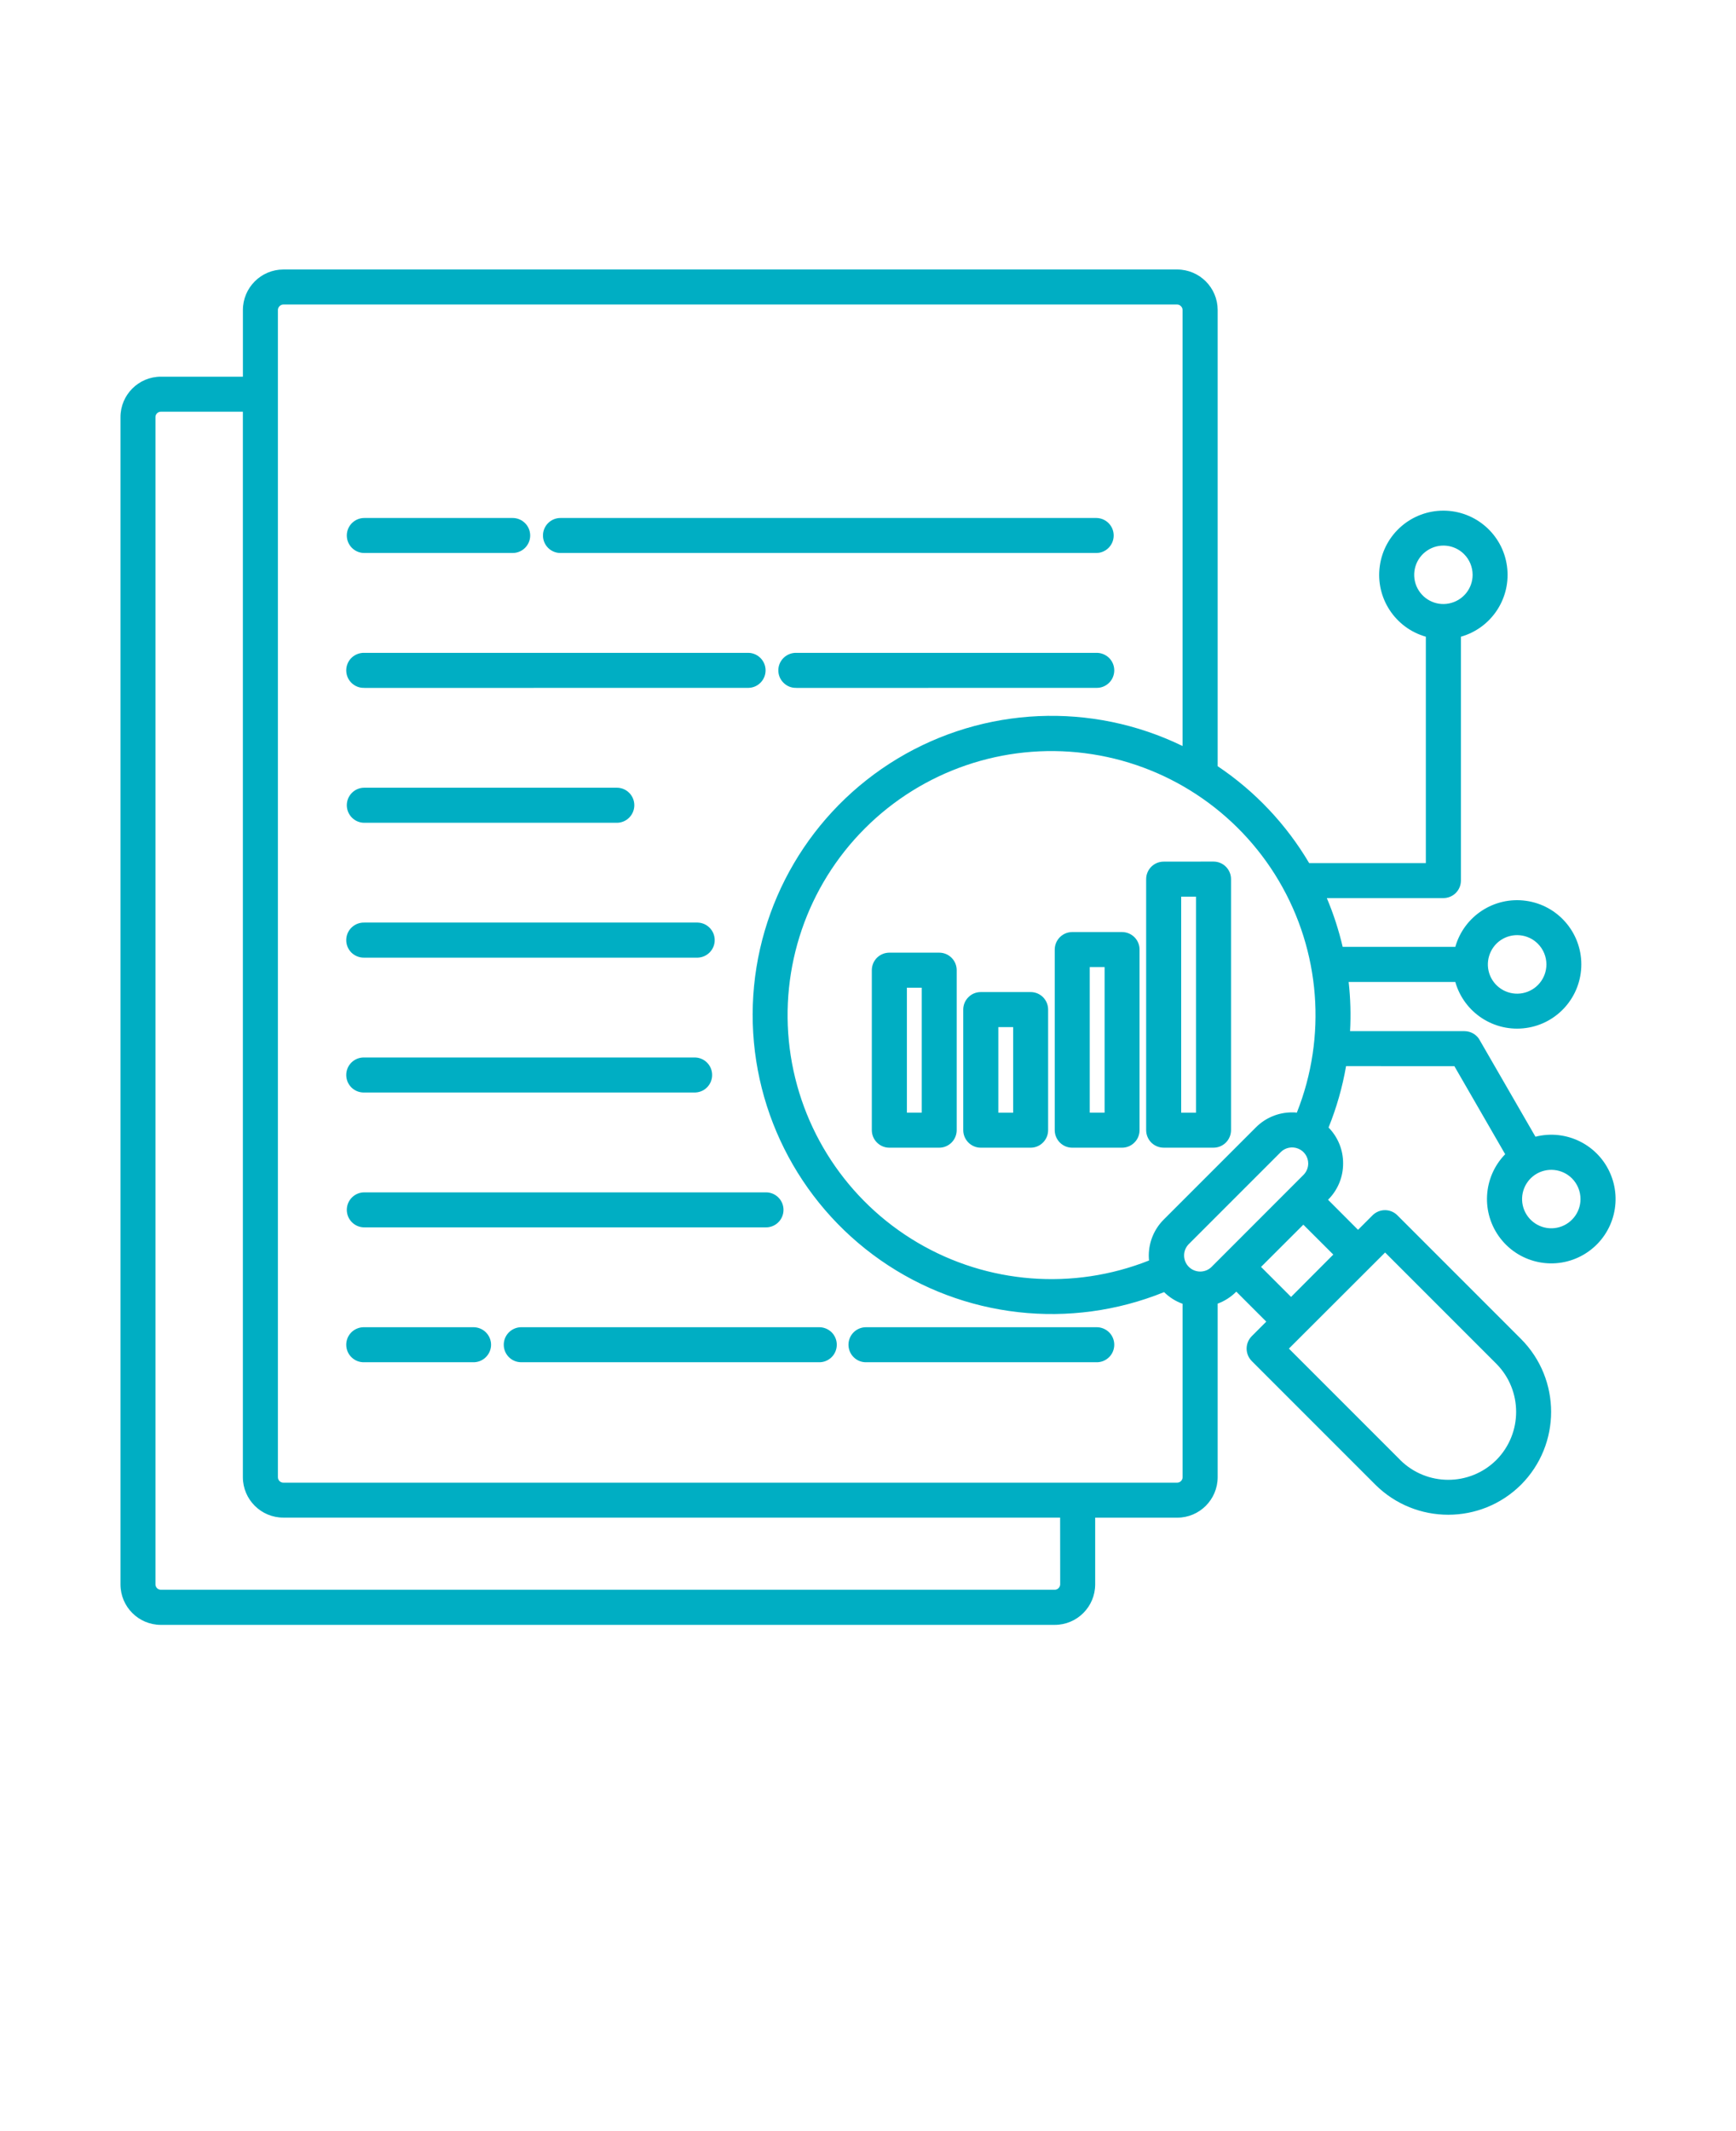
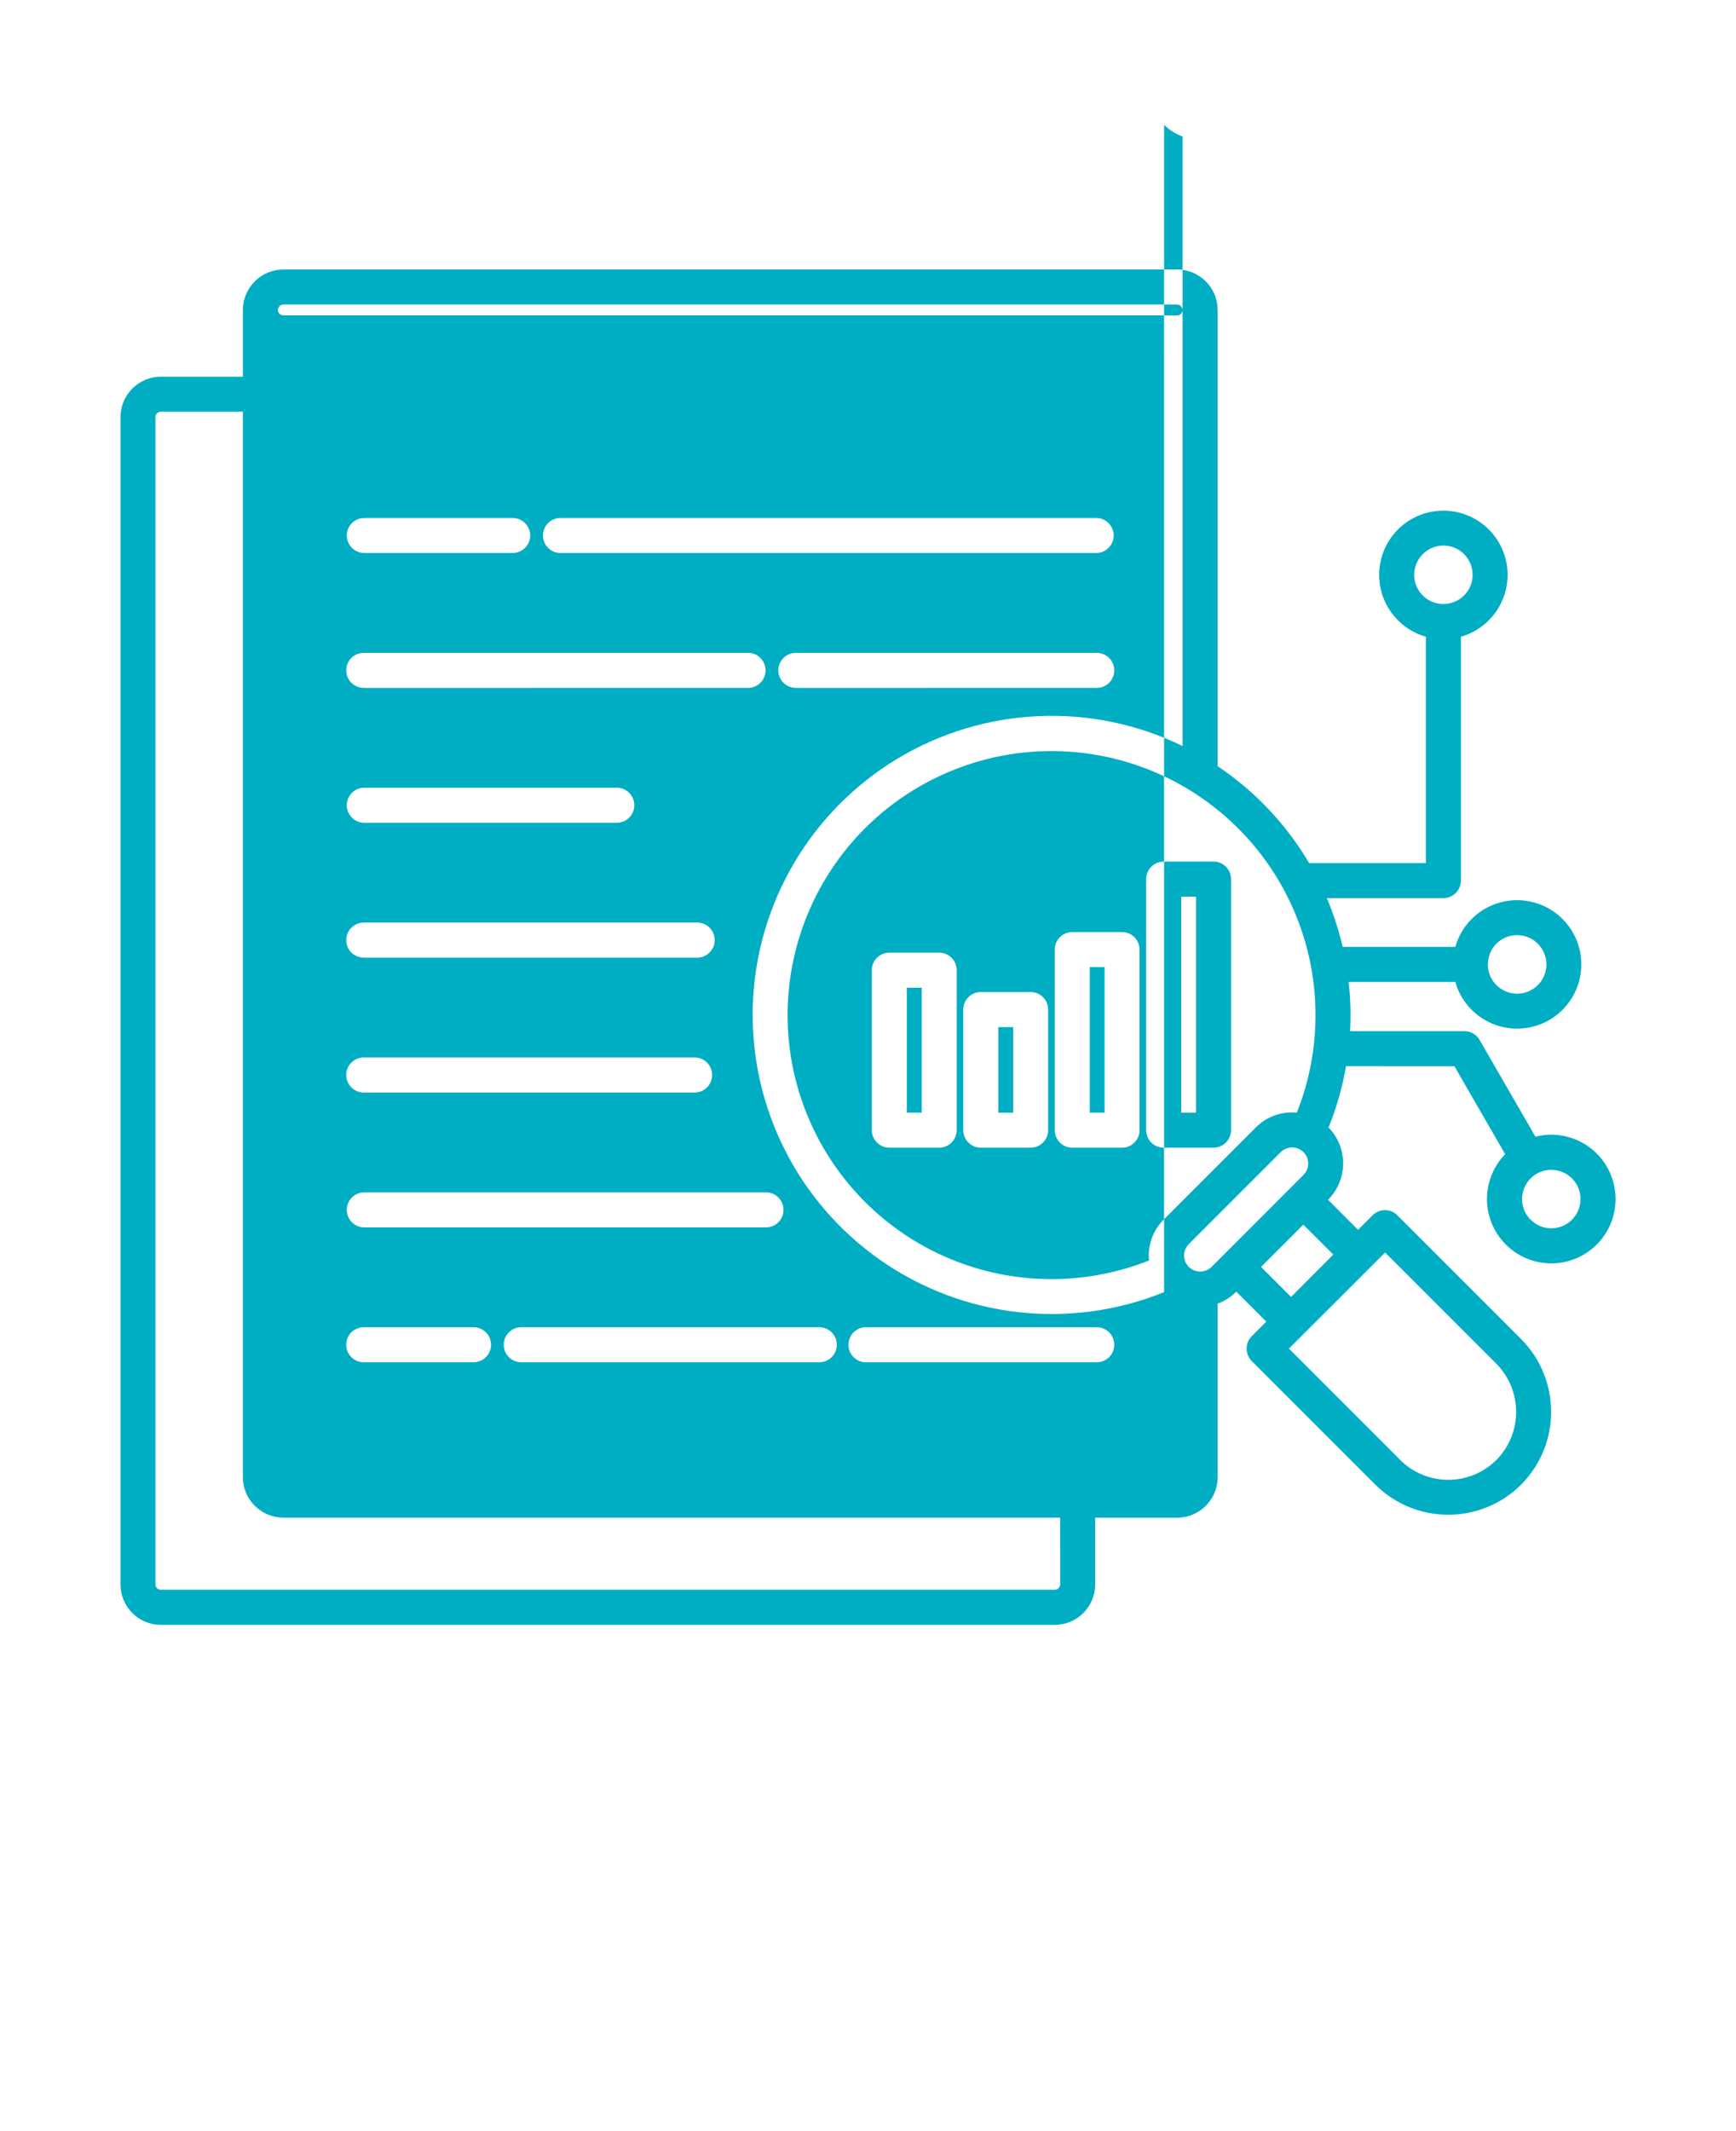
<svg xmlns="http://www.w3.org/2000/svg" xmlns:ns1="http://sodipodi.sourceforge.net/DTD/sodipodi-0.dtd" xmlns:ns2="http://www.inkscape.org/namespaces/inkscape" version="1.1" viewBox="-5.0 -10.0 110.0 135.0" id="svg2" ns1:docname="DIAGNÓSTICO.svg" ns2:version="1.4.2 (f4327f4, 2025-05-13)">
  <defs id="defs2" />
  <ns1:namedview id="namedview2" pagecolor="#ffffff" bordercolor="#000000" borderopacity="0.25" ns2:showpageshadow="2" ns2:pageopacity="0.0" ns2:pagecheckerboard="0" ns2:deskcolor="#d1d1d1" ns2:zoom="5.7259259" ns2:cx="54.925614" ns2:cy="66.626779" ns2:window-width="1920" ns2:window-height="991" ns2:window-x="-9" ns2:window-y="-9" ns2:window-maximized="1" ns2:current-layer="svg2" />
-   <path d="m72.156 72.582v10.996c-0.004 1.414-1.148 2.562-2.562 2.562h-5.199v4.231c-0.004 1.414-1.148 2.559-2.562 2.559h-56.637c-1.418 0-2.562-1.148-2.562-2.562v-73.945c0-1.414 1.148-2.562 2.562-2.562h5.195v-4.227c0.004-1.414 1.148-2.559 2.562-2.562h56.641c1.414 0.004 2.559 1.148 2.562 2.562v28.902c2.367 1.586 4.348 3.684 5.797 6.137h7.394v-14.34c-1.953-0.555-3.199-2.465-2.918-4.477 0.277-2.012 2-3.508 4.027-3.508 2.031 0 3.754 1.496 4.031 3.508 0.281 2.012-0.965 3.922-2.918 4.477v15.449c0 0.613-0.496 1.109-1.113 1.109h-7.383c0.422 1 0.758 2.035 1.004 3.09h7.137c0.555-1.953 2.465-3.199 4.477-2.918 2.012 0.277 3.508 2 3.508 4.027 0 2.031-1.496 3.754-3.508 4.031-2.012 0.281-3.922-0.965-4.477-2.918h-6.758c0.117 1.035 0.145 2.078 0.09 3.117h7.25-0.004c0.426 0 0.816 0.242 1 0.625l3.5 6.062c1.973-0.5 4.012 0.527 4.777 2.414 0.766 1.883 0.027 4.043-1.734 5.062-1.762 1.02-4.004 0.582-5.254-1.023-1.25-1.605-1.125-3.887 0.293-5.344l-3.219-5.578-6.863-0.004c-0.23 1.332-0.602 2.637-1.109 3.891 0.594 0.605 0.926 1.422 0.922 2.273 0.004 0.859-0.336 1.684-0.945 2.293l-0.012 0.008 1.902 1.906 0.922-0.922c0.211-0.207 0.492-0.324 0.785-0.324 0.297 0 0.578 0.117 0.785 0.324l7.836 7.836c2.543 2.555 2.543 6.68 0 9.234-2.551 2.535-6.672 2.535-9.227 0l-7.836-7.836c-0.207-0.211-0.324-0.492-0.324-0.789 0-0.293 0.117-0.574 0.324-0.785l0.922-0.922-1.902-1.902-0.008 0.008v0.004c-0.332 0.332-0.734 0.59-1.172 0.75zm-3.422-28c-0.613 0-1.109 0.496-1.109 1.109v15.898c0 0.297 0.117 0.578 0.324 0.789 0.211 0.207 0.492 0.324 0.789 0.324h3.156c0.613 0 1.109-0.5 1.109-1.113v-15.898c0-0.297-0.117-0.578-0.324-0.785-0.207-0.211-0.492-0.328-0.785-0.328zm2.051 2.219h-0.941v13.684h0.941zm-7.844 2.242c-0.613 0-1.109 0.5-1.109 1.113v11.434c0 0.613 0.496 1.113 1.109 1.113h3.156c0.297 0 0.578-0.117 0.785-0.328 0.211-0.207 0.324-0.488 0.324-0.785v-11.438c0.004-0.609-0.492-1.105-1.102-1.109zm2.051 2.219h-0.941v9.219h0.941zm-7.844 1.582c-0.297 0-0.578 0.113-0.785 0.324-0.211 0.207-0.328 0.488-0.328 0.785v7.641-0.004c0 0.613 0.5 1.113 1.113 1.113h3.156c0.297 0 0.578-0.117 0.785-0.328 0.207-0.207 0.324-0.488 0.324-0.785v-7.637c0-0.613-0.492-1.109-1.105-1.109zm2.051 2.219h-0.941v5.422h0.941zm-7.844-4.715h-0.004c-0.293 0-0.574 0.117-0.785 0.324-0.207 0.207-0.324 0.492-0.324 0.785v10.133c0 0.297 0.117 0.578 0.324 0.785 0.211 0.211 0.492 0.328 0.785 0.328h3.16c0.613 0 1.109-0.5 1.109-1.113v-10.133c0-0.613-0.496-1.109-1.109-1.109zm2.051 2.219h-0.941v7.914h0.941zm34.363-27.465c-0.625-0.625-1.605-0.719-2.336-0.227-0.734 0.488-1.02 1.43-0.684 2.246 0.34 0.816 1.207 1.281 2.07 1.105 0.867-0.172 1.492-0.93 1.492-1.812 0-0.492-0.195-0.965-0.543-1.312zm6.836 39.543c-0.625-0.621-1.605-0.719-2.34-0.227-0.73 0.492-1.016 1.43-0.68 2.246 0.34 0.816 1.207 1.281 2.07 1.109 0.867-0.172 1.492-0.934 1.492-1.816 0-0.492-0.195-0.965-0.543-1.312zm-2.16-14.863c-0.625-0.625-1.605-0.723-2.344-0.234-0.734 0.492-1.02 1.438-0.684 2.254 0.34 0.816 1.207 1.281 2.074 1.109 0.871-0.172 1.496-0.934 1.496-1.82 0-0.488-0.195-0.961-0.543-1.309zm-15.27 10.695c1.91-4.805 1.488-10.223-1.141-14.676s-7.172-7.441-12.301-8.09c-5.129-0.652-10.273 1.109-13.93 4.766s-5.414 8.797-4.766 13.93c0.652 5.129 3.637 9.672 8.09 12.301 4.453 2.629 9.871 3.047 14.68 1.141-0.008-0.102-0.016-0.199-0.016-0.301v-0.004c0-0.859 0.34-1.684 0.949-2.289l5.84-5.84c0.605-0.609 1.43-0.949 2.289-0.949 0.105 0 0.203 0 0.301 0.016zm-8.414 11.375c-5.949 2.41-12.711 1.648-17.973-2.027-5.258-3.676-8.301-9.762-8.086-16.176 0.219-6.414 3.668-12.277 9.164-15.59 5.5-3.309 12.297-3.609 18.066-0.801v-27.625c0-0.09-0.039-0.176-0.105-0.238-0.062-0.066-0.148-0.105-0.238-0.105h-56.637c-0.09 0-0.176 0.039-0.238 0.105-0.066 0.062-0.105 0.148-0.105 0.238v73.945c0 0.188 0.152 0.34 0.34 0.344h56.645c0.188-0.004 0.34-0.156 0.34-0.344v-10.988c-0.441-0.156-0.84-0.41-1.172-0.738zm8.824-4.273-2.68 2.676 1.902 1.902 2.676-2.684zm-1.434-4.594-5.836 5.836c-0.387 0.402-0.379 1.035 0.012 1.43 0.395 0.391 1.031 0.398 1.43 0.016l5.84-5.844c0.188-0.191 0.297-0.449 0.297-0.719 0-0.414-0.25-0.785-0.633-0.941-0.379-0.156-0.82-0.07-1.109 0.219zm6.613 6.359-6.094 6.086 7.051 7.051v0.004c1.684 1.672 4.398 1.676 6.086 0.008l0.016-0.016c1.664-1.688 1.66-4.402-0.008-6.086l-7.051-7.051zm-64.68 6.949h6.883c0.301 0.012 0.594-0.102 0.809-0.312 0.215-0.207 0.34-0.496 0.34-0.797 0-0.301-0.125-0.586-0.34-0.797-0.215-0.207-0.508-0.32-0.809-0.312h-6.883c-0.301-0.008-0.59 0.105-0.809 0.312-0.215 0.211-0.336 0.496-0.336 0.797 0 0.301 0.121 0.59 0.336 0.797 0.219 0.211 0.508 0.324 0.809 0.312zm9.914 0h18.879c0.301 0.012 0.59-0.102 0.809-0.312 0.215-0.207 0.336-0.496 0.336-0.797 0-0.301-0.121-0.586-0.336-0.797-0.219-0.207-0.508-0.32-0.809-0.312h-18.879c-0.602 0.02-1.078 0.512-1.078 1.109 0 0.602 0.477 1.094 1.078 1.109zm21.91 0h14.551c0.301 0.012 0.59-0.102 0.809-0.312 0.215-0.207 0.336-0.496 0.336-0.797 0-0.301-0.121-0.586-0.336-0.797-0.219-0.207-0.508-0.32-0.809-0.312h-14.551c-0.301-0.008-0.594 0.105-0.809 0.312-0.215 0.211-0.336 0.496-0.336 0.797 0 0.301 0.121 0.59 0.336 0.797 0.215 0.211 0.508 0.324 0.809 0.312zm-31.824-8.543h25.453c0.613 0 1.109-0.496 1.109-1.109s-0.496-1.109-1.109-1.109h-25.453c-0.613 0-1.109 0.496-1.109 1.109s0.496 1.109 1.109 1.109zm0-8.543h20.895c0.301 0.008 0.594-0.102 0.809-0.312 0.215-0.211 0.336-0.496 0.336-0.797 0-0.301-0.121-0.59-0.336-0.797-0.215-0.211-0.508-0.324-0.809-0.312h-20.895c-0.301-0.012-0.59 0.102-0.809 0.312-0.215 0.207-0.336 0.496-0.336 0.797 0 0.301 0.121 0.586 0.336 0.797 0.219 0.211 0.508 0.32 0.809 0.312zm0-8.543h21.125c0.602-0.02 1.078-0.512 1.078-1.109 0-0.602-0.477-1.094-1.078-1.113h-21.125c-0.301-0.008-0.59 0.105-0.809 0.316-0.215 0.207-0.336 0.496-0.336 0.797 0 0.301 0.121 0.586 0.336 0.797 0.219 0.207 0.508 0.32 0.809 0.312zm0-8.543h16c0.613 0 1.109-0.5 1.109-1.113 0-0.613-0.496-1.109-1.109-1.109h-16c-0.613 0-1.109 0.496-1.109 1.109 0 0.613 0.496 1.113 1.109 1.113zm0-8.543 24.352-0.004c0.598-0.016 1.074-0.508 1.074-1.109 0-0.598-0.477-1.09-1.074-1.109h-24.352c-0.301-0.008-0.59 0.105-0.809 0.312-0.215 0.211-0.336 0.496-0.336 0.797 0 0.301 0.121 0.59 0.336 0.797 0.219 0.211 0.508 0.324 0.809 0.312zm27.379 0 18.996-0.004c0.301 0.012 0.59-0.102 0.809-0.312 0.215-0.207 0.336-0.496 0.336-0.797 0-0.301-0.121-0.586-0.336-0.797-0.219-0.207-0.508-0.32-0.809-0.312h-18.996c-0.301-0.008-0.59 0.105-0.805 0.312-0.219 0.211-0.34 0.496-0.34 0.797 0 0.301 0.121 0.59 0.34 0.797 0.215 0.211 0.504 0.324 0.805 0.312zm-27.379-8.547h9.398c0.613 0 1.113-0.496 1.113-1.109s-0.5-1.109-1.113-1.109h-9.398c-0.613 0-1.109 0.496-1.109 1.109s0.496 1.109 1.109 1.109zm12.43 0h33.945c0.613 0 1.109-0.496 1.109-1.109s-0.496-1.109-1.109-1.109h-33.945c-0.613 0-1.109 0.496-1.109 1.109s0.496 1.109 1.109 1.109zm31.66 61.105h-49.223c-1.41 0-2.559-1.145-2.562-2.559v-67.496h-5.195c-0.191 0-0.344 0.152-0.344 0.344v73.941c0.004 0.188 0.152 0.34 0.344 0.34h56.637c0.09 0 0.18-0.035 0.242-0.102 0.066-0.062 0.102-0.148 0.105-0.238z" fill-rule="evenodd" id="path1" style="fill:#00aec3;fill-opacity:1" />
+   <path d="m72.156 72.582v10.996c-0.004 1.414-1.148 2.562-2.562 2.562h-5.199v4.231c-0.004 1.414-1.148 2.559-2.562 2.559h-56.637c-1.418 0-2.562-1.148-2.562-2.562v-73.945c0-1.414 1.148-2.562 2.562-2.562h5.195v-4.227c0.004-1.414 1.148-2.559 2.562-2.562h56.641c1.414 0.004 2.559 1.148 2.562 2.562v28.902c2.367 1.586 4.348 3.684 5.797 6.137h7.394v-14.34c-1.953-0.555-3.199-2.465-2.918-4.477 0.277-2.012 2-3.508 4.027-3.508 2.031 0 3.754 1.496 4.031 3.508 0.281 2.012-0.965 3.922-2.918 4.477v15.449c0 0.613-0.496 1.109-1.113 1.109h-7.383c0.422 1 0.758 2.035 1.004 3.09h7.137c0.555-1.953 2.465-3.199 4.477-2.918 2.012 0.277 3.508 2 3.508 4.027 0 2.031-1.496 3.754-3.508 4.031-2.012 0.281-3.922-0.965-4.477-2.918h-6.758c0.117 1.035 0.145 2.078 0.09 3.117h7.25-0.004c0.426 0 0.816 0.242 1 0.625l3.5 6.062c1.973-0.5 4.012 0.527 4.777 2.414 0.766 1.883 0.027 4.043-1.734 5.062-1.762 1.02-4.004 0.582-5.254-1.023-1.25-1.605-1.125-3.887 0.293-5.344l-3.219-5.578-6.863-0.004c-0.23 1.332-0.602 2.637-1.109 3.891 0.594 0.605 0.926 1.422 0.922 2.273 0.004 0.859-0.336 1.684-0.945 2.293l-0.012 0.008 1.902 1.906 0.922-0.922c0.211-0.207 0.492-0.324 0.785-0.324 0.297 0 0.578 0.117 0.785 0.324l7.836 7.836c2.543 2.555 2.543 6.68 0 9.234-2.551 2.535-6.672 2.535-9.227 0l-7.836-7.836c-0.207-0.211-0.324-0.492-0.324-0.789 0-0.293 0.117-0.574 0.324-0.785l0.922-0.922-1.902-1.902-0.008 0.008v0.004c-0.332 0.332-0.734 0.59-1.172 0.75zm-3.422-28c-0.613 0-1.109 0.496-1.109 1.109v15.898c0 0.297 0.117 0.578 0.324 0.789 0.211 0.207 0.492 0.324 0.789 0.324h3.156c0.613 0 1.109-0.5 1.109-1.113v-15.898c0-0.297-0.117-0.578-0.324-0.785-0.207-0.211-0.492-0.328-0.785-0.328zm2.051 2.219h-0.941v13.684h0.941zm-7.844 2.242c-0.613 0-1.109 0.5-1.109 1.113v11.434c0 0.613 0.496 1.113 1.109 1.113h3.156c0.297 0 0.578-0.117 0.785-0.328 0.211-0.207 0.324-0.488 0.324-0.785v-11.438c0.004-0.609-0.492-1.105-1.102-1.109zm2.051 2.219h-0.941v9.219h0.941zm-7.844 1.582c-0.297 0-0.578 0.113-0.785 0.324-0.211 0.207-0.328 0.488-0.328 0.785v7.641-0.004c0 0.613 0.5 1.113 1.113 1.113h3.156c0.297 0 0.578-0.117 0.785-0.328 0.207-0.207 0.324-0.488 0.324-0.785v-7.637c0-0.613-0.492-1.109-1.105-1.109zm2.051 2.219h-0.941v5.422h0.941zm-7.844-4.715h-0.004c-0.293 0-0.574 0.117-0.785 0.324-0.207 0.207-0.324 0.492-0.324 0.785v10.133c0 0.297 0.117 0.578 0.324 0.785 0.211 0.211 0.492 0.328 0.785 0.328h3.16c0.613 0 1.109-0.5 1.109-1.113v-10.133c0-0.613-0.496-1.109-1.109-1.109zm2.051 2.219h-0.941v7.914h0.941zm34.363-27.465c-0.625-0.625-1.605-0.719-2.336-0.227-0.734 0.488-1.02 1.43-0.684 2.246 0.34 0.816 1.207 1.281 2.07 1.105 0.867-0.172 1.492-0.93 1.492-1.812 0-0.492-0.195-0.965-0.543-1.312zm6.836 39.543c-0.625-0.621-1.605-0.719-2.34-0.227-0.73 0.492-1.016 1.43-0.68 2.246 0.34 0.816 1.207 1.281 2.07 1.109 0.867-0.172 1.492-0.934 1.492-1.816 0-0.492-0.195-0.965-0.543-1.312zm-2.16-14.863c-0.625-0.625-1.605-0.723-2.344-0.234-0.734 0.492-1.02 1.438-0.684 2.254 0.34 0.816 1.207 1.281 2.074 1.109 0.871-0.172 1.496-0.934 1.496-1.82 0-0.488-0.195-0.961-0.543-1.309zm-15.27 10.695c1.91-4.805 1.488-10.223-1.141-14.676s-7.172-7.441-12.301-8.09c-5.129-0.652-10.273 1.109-13.93 4.766s-5.414 8.797-4.766 13.93c0.652 5.129 3.637 9.672 8.09 12.301 4.453 2.629 9.871 3.047 14.68 1.141-0.008-0.102-0.016-0.199-0.016-0.301v-0.004c0-0.859 0.34-1.684 0.949-2.289l5.84-5.84c0.605-0.609 1.43-0.949 2.289-0.949 0.105 0 0.203 0 0.301 0.016zm-8.414 11.375c-5.949 2.41-12.711 1.648-17.973-2.027-5.258-3.676-8.301-9.762-8.086-16.176 0.219-6.414 3.668-12.277 9.164-15.59 5.5-3.309 12.297-3.609 18.066-0.801v-27.625c0-0.09-0.039-0.176-0.105-0.238-0.062-0.066-0.148-0.105-0.238-0.105h-56.637c-0.09 0-0.176 0.039-0.238 0.105-0.066 0.062-0.105 0.148-0.105 0.238c0 0.188 0.152 0.34 0.34 0.344h56.645c0.188-0.004 0.34-0.156 0.34-0.344v-10.988c-0.441-0.156-0.84-0.41-1.172-0.738zm8.824-4.273-2.68 2.676 1.902 1.902 2.676-2.684zm-1.434-4.594-5.836 5.836c-0.387 0.402-0.379 1.035 0.012 1.43 0.395 0.391 1.031 0.398 1.43 0.016l5.84-5.844c0.188-0.191 0.297-0.449 0.297-0.719 0-0.414-0.25-0.785-0.633-0.941-0.379-0.156-0.82-0.07-1.109 0.219zm6.613 6.359-6.094 6.086 7.051 7.051v0.004c1.684 1.672 4.398 1.676 6.086 0.008l0.016-0.016c1.664-1.688 1.66-4.402-0.008-6.086l-7.051-7.051zm-64.68 6.949h6.883c0.301 0.012 0.594-0.102 0.809-0.312 0.215-0.207 0.34-0.496 0.34-0.797 0-0.301-0.125-0.586-0.34-0.797-0.215-0.207-0.508-0.32-0.809-0.312h-6.883c-0.301-0.008-0.59 0.105-0.809 0.312-0.215 0.211-0.336 0.496-0.336 0.797 0 0.301 0.121 0.59 0.336 0.797 0.219 0.211 0.508 0.324 0.809 0.312zm9.914 0h18.879c0.301 0.012 0.59-0.102 0.809-0.312 0.215-0.207 0.336-0.496 0.336-0.797 0-0.301-0.121-0.586-0.336-0.797-0.219-0.207-0.508-0.32-0.809-0.312h-18.879c-0.602 0.02-1.078 0.512-1.078 1.109 0 0.602 0.477 1.094 1.078 1.109zm21.91 0h14.551c0.301 0.012 0.59-0.102 0.809-0.312 0.215-0.207 0.336-0.496 0.336-0.797 0-0.301-0.121-0.586-0.336-0.797-0.219-0.207-0.508-0.32-0.809-0.312h-14.551c-0.301-0.008-0.594 0.105-0.809 0.312-0.215 0.211-0.336 0.496-0.336 0.797 0 0.301 0.121 0.59 0.336 0.797 0.215 0.211 0.508 0.324 0.809 0.312zm-31.824-8.543h25.453c0.613 0 1.109-0.496 1.109-1.109s-0.496-1.109-1.109-1.109h-25.453c-0.613 0-1.109 0.496-1.109 1.109s0.496 1.109 1.109 1.109zm0-8.543h20.895c0.301 0.008 0.594-0.102 0.809-0.312 0.215-0.211 0.336-0.496 0.336-0.797 0-0.301-0.121-0.59-0.336-0.797-0.215-0.211-0.508-0.324-0.809-0.312h-20.895c-0.301-0.012-0.59 0.102-0.809 0.312-0.215 0.207-0.336 0.496-0.336 0.797 0 0.301 0.121 0.586 0.336 0.797 0.219 0.211 0.508 0.32 0.809 0.312zm0-8.543h21.125c0.602-0.02 1.078-0.512 1.078-1.109 0-0.602-0.477-1.094-1.078-1.113h-21.125c-0.301-0.008-0.59 0.105-0.809 0.316-0.215 0.207-0.336 0.496-0.336 0.797 0 0.301 0.121 0.586 0.336 0.797 0.219 0.207 0.508 0.32 0.809 0.312zm0-8.543h16c0.613 0 1.109-0.5 1.109-1.113 0-0.613-0.496-1.109-1.109-1.109h-16c-0.613 0-1.109 0.496-1.109 1.109 0 0.613 0.496 1.113 1.109 1.113zm0-8.543 24.352-0.004c0.598-0.016 1.074-0.508 1.074-1.109 0-0.598-0.477-1.09-1.074-1.109h-24.352c-0.301-0.008-0.59 0.105-0.809 0.312-0.215 0.211-0.336 0.496-0.336 0.797 0 0.301 0.121 0.59 0.336 0.797 0.219 0.211 0.508 0.324 0.809 0.312zm27.379 0 18.996-0.004c0.301 0.012 0.59-0.102 0.809-0.312 0.215-0.207 0.336-0.496 0.336-0.797 0-0.301-0.121-0.586-0.336-0.797-0.219-0.207-0.508-0.32-0.809-0.312h-18.996c-0.301-0.008-0.59 0.105-0.805 0.312-0.219 0.211-0.34 0.496-0.34 0.797 0 0.301 0.121 0.59 0.34 0.797 0.215 0.211 0.504 0.324 0.805 0.312zm-27.379-8.547h9.398c0.613 0 1.113-0.496 1.113-1.109s-0.5-1.109-1.113-1.109h-9.398c-0.613 0-1.109 0.496-1.109 1.109s0.496 1.109 1.109 1.109zm12.43 0h33.945c0.613 0 1.109-0.496 1.109-1.109s-0.496-1.109-1.109-1.109h-33.945c-0.613 0-1.109 0.496-1.109 1.109s0.496 1.109 1.109 1.109zm31.66 61.105h-49.223c-1.41 0-2.559-1.145-2.562-2.559v-67.496h-5.195c-0.191 0-0.344 0.152-0.344 0.344v73.941c0.004 0.188 0.152 0.34 0.344 0.34h56.637c0.09 0 0.18-0.035 0.242-0.102 0.066-0.062 0.102-0.148 0.105-0.238z" fill-rule="evenodd" id="path1" style="fill:#00aec3;fill-opacity:1" />
</svg>